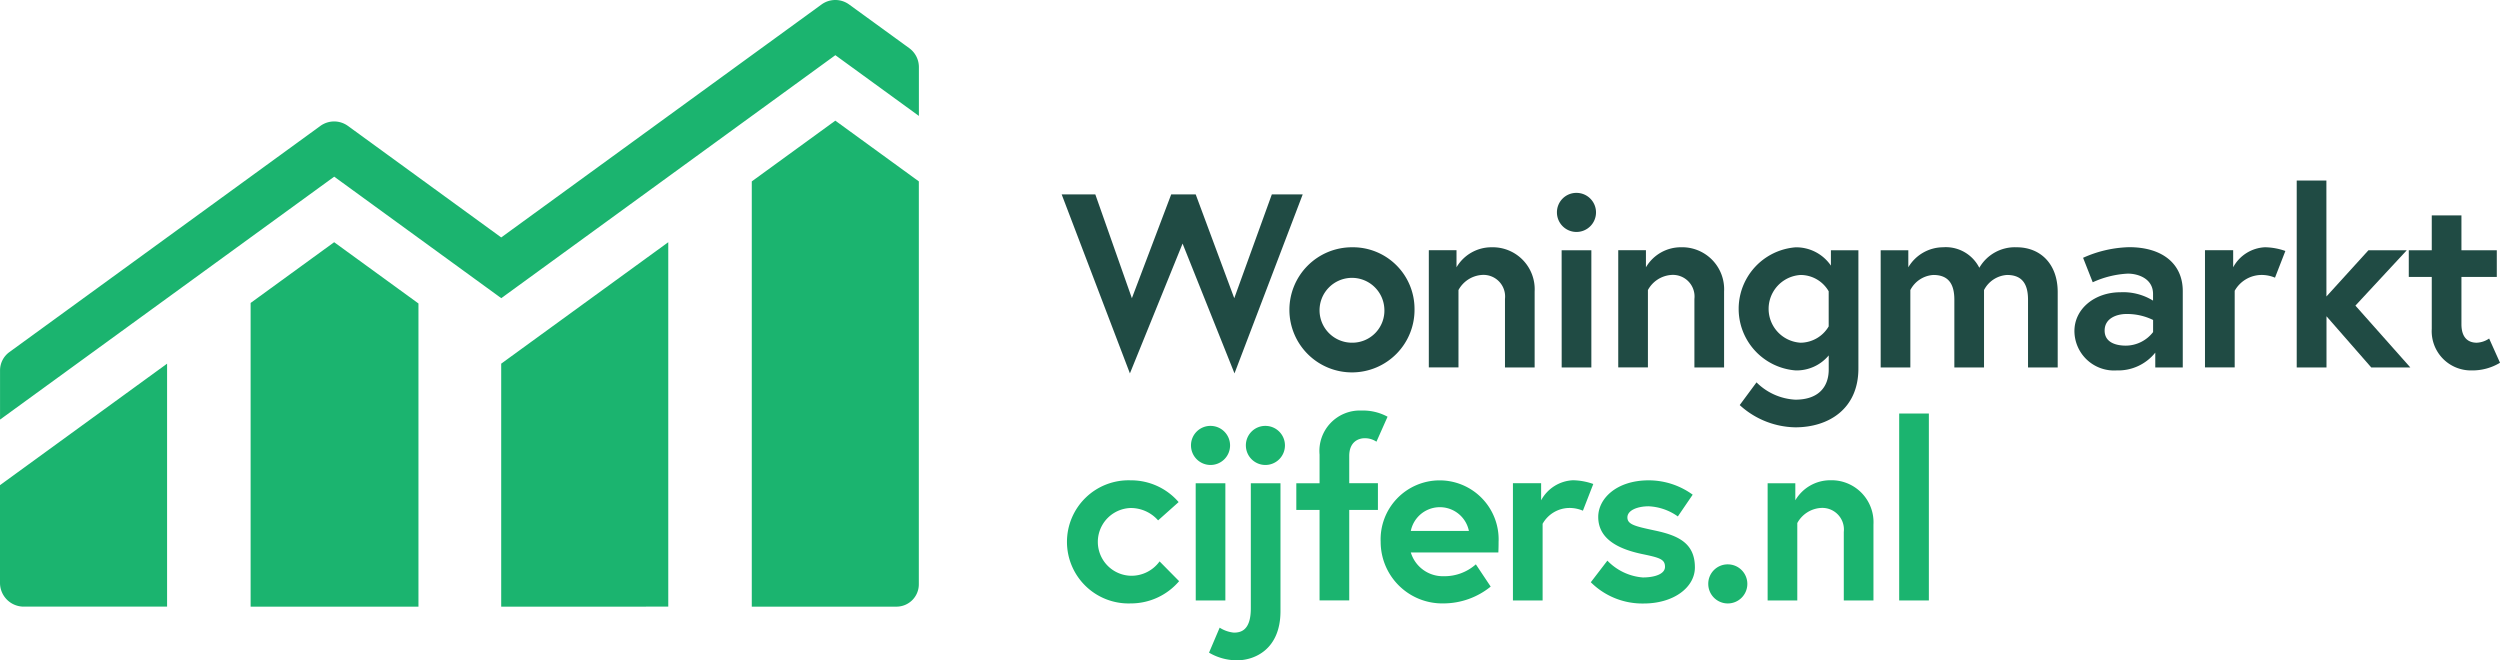
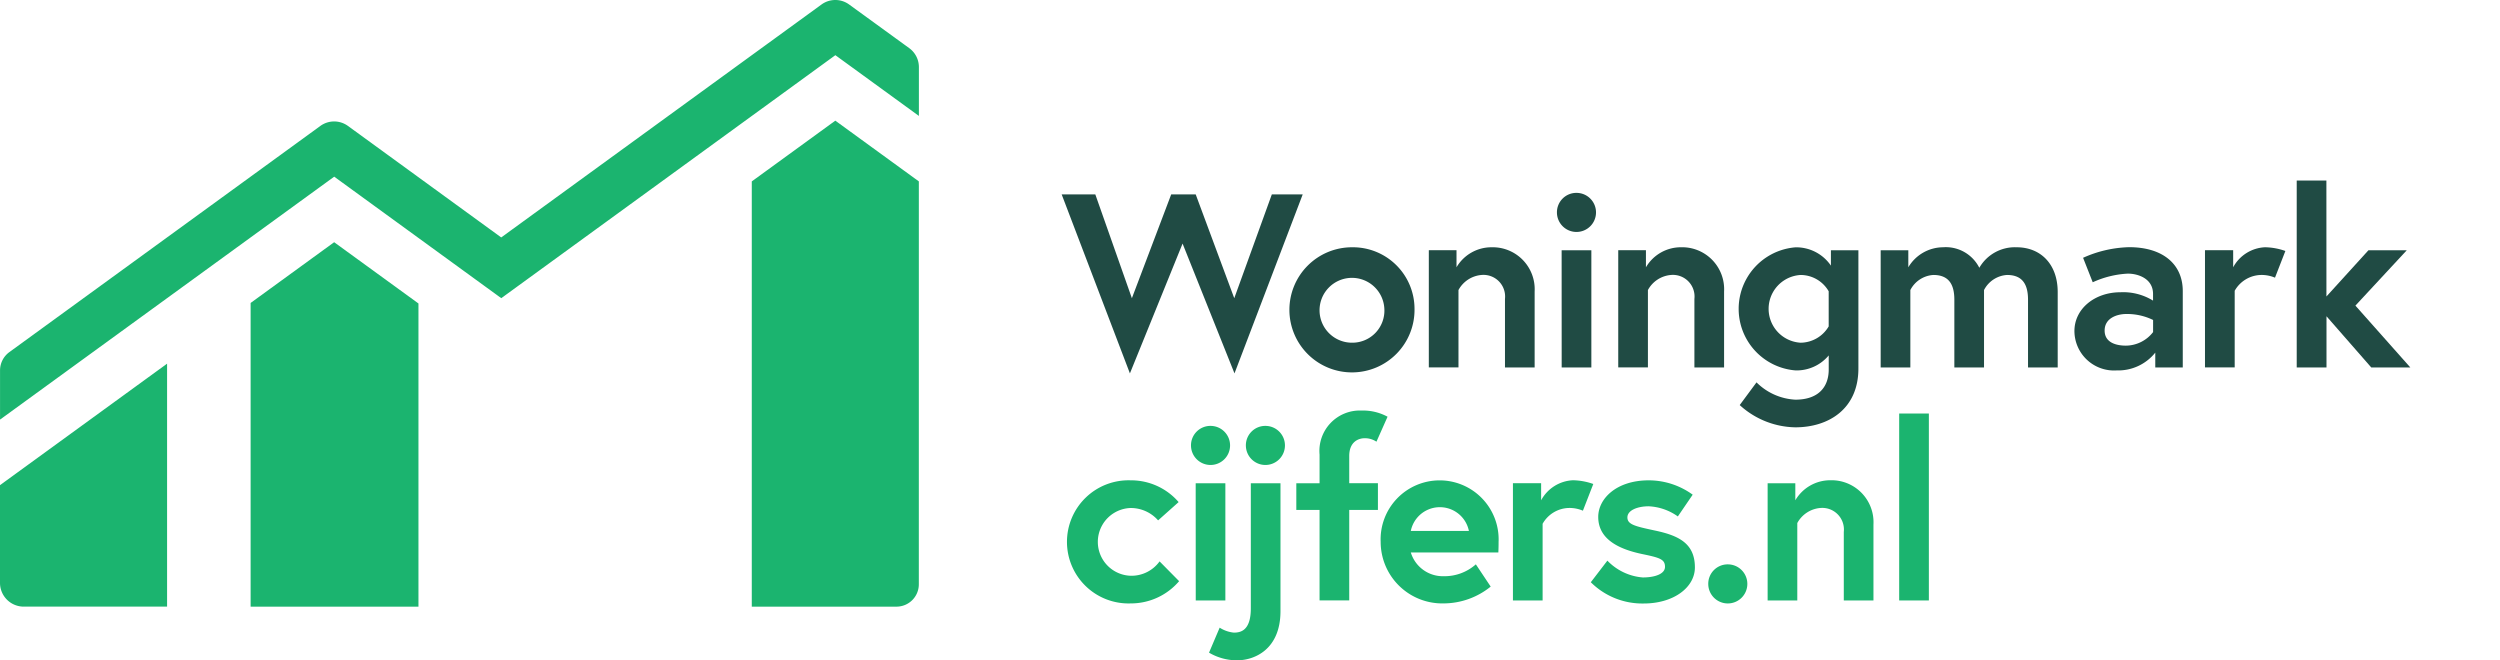
<svg xmlns="http://www.w3.org/2000/svg" width="209.191" height="55.25" viewBox="0 0 209.191 55.25">
  <g id="Group_216" data-name="Group 216" transform="translate(-388.9 -709.636)">
    <g id="Group_173" data-name="Group 173" transform="translate(388.9 709.636)">
      <g id="Group_166" data-name="Group 166">
        <g id="Group_165" data-name="Group 165" transform="translate(0 10.096)">
          <path id="Path_1763" data-name="Path 1763" d="M38.926,265.323h11.99V244.992L36.935,255.159v8.179a1.988,1.988,0,0,0,1.99,1.986Z" transform="translate(-36.935 -224.659)" fill="#1bb46f" />
          <path id="Path_1764" data-name="Path 1764" d="M64.414,235.063l-6.99,5.083v25.416H71.468V240.19Z" transform="translate(-36.453 -224.892)" fill="#1bb46f" />
-           <path id="Path_1765" data-name="Path 1765" d="M77.91,245.225v20.332H91.889V235.063Z" transform="translate(-35.971 -224.892)" fill="#1bb46f" />
          <path id="Path_1766" data-name="Path 1766" d="M112.376,230.209l-6.99-5.083-6.99,5.083v35.583h12.108a1.87,1.87,0,0,0,1.87-1.87h0Z" transform="translate(-35.49 -225.126)" fill="#1bb46f" />
        </g>
        <path id="Path_1767" data-name="Path 1767" d="M107.987,215.638a1.963,1.963,0,0,0-2.311,0l-5.834,4.242L78.875,235.13,66.05,225.8a1.963,1.963,0,0,0-2.309,0l-26.02,18.923a1.9,1.9,0,0,0-.783,1.535v4.115L64.9,230.045l13.978,10.167,27.957-20.333h0l6.99,5.083v-4.084a1.963,1.963,0,0,0-.809-1.587Z" transform="translate(-36.935 -215.262)" fill="#1bb46f" />
      </g>
    </g>
    <g id="Group_175" data-name="Group 175" transform="translate(477.736 724.741)">
      <path id="Path_1812" data-name="Path 1812" d="M138.191,246.131l-4.344-10.863-4.407,10.863-5.711-14.98h2.815l3.061,8.69,3.291-8.69h2.048l3.227,8.69,3.145-8.69H143.9Z" transform="translate(-123.729 -229.992)" fill="#204b44" />
      <path id="Path_1813" data-name="Path 1813" d="M152.817,240.628a5.235,5.235,0,1,1-5.234-5.151A5.158,5.158,0,0,1,152.817,240.628Zm-2.524,0a2.713,2.713,0,1,0-2.71,2.834A2.684,2.684,0,0,0,150.293,240.628Z" transform="translate(-123.291 -229.891)" fill="#204b44" />
      <path id="Path_1814" data-name="Path 1814" d="M162.6,239.18v6.352h-2.482V239.8a1.81,1.81,0,0,0-1.945-2.007,2.42,2.42,0,0,0-1.946,1.262v6.476h-2.482v-9.807h2.317v1.428A3.389,3.389,0,0,1,159,235.477,3.513,3.513,0,0,1,162.6,239.18Z" transform="translate(-123.023 -229.891)" fill="#204b44" />
      <path id="Path_1815" data-name="Path 1815" d="M165.855,231.029a1.635,1.635,0,1,1-1.635,1.636A1.625,1.625,0,0,1,165.855,231.029Zm-1.242,4.8H167.1v9.807h-2.483Z" transform="translate(-122.777 -229.995)" fill="#204b44" />
      <path id="Path_1816" data-name="Path 1816" d="M178.088,239.18v6.352h-2.483V239.8a1.81,1.81,0,0,0-1.945-2.007,2.42,2.42,0,0,0-1.945,1.262v6.476h-2.483v-9.807h2.317v1.428a3.389,3.389,0,0,1,2.939-1.676A3.513,3.513,0,0,1,178.088,239.18Z" transform="translate(-122.659 -229.891)" fill="#204b44" />
      <path id="Path_1817" data-name="Path 1817" d="M183.837,245.781a5.166,5.166,0,0,1,0-10.3,3.515,3.515,0,0,1,2.959,1.531v-1.283h2.3v9.89c0,3.413-2.524,4.924-5.276,4.924a7.058,7.058,0,0,1-4.655-1.862l1.406-1.9a4.962,4.962,0,0,0,3.249,1.448c1.924,0,2.793-1.055,2.793-2.524v-1.179A3.5,3.5,0,0,1,183.837,245.781Zm2.773-6.621a2.718,2.718,0,0,0-2.339-1.365,2.838,2.838,0,0,0,0,5.668,2.759,2.759,0,0,0,2.339-1.364Z" transform="translate(-122.428 -229.891)" fill="#204b44" />
      <path id="Path_1818" data-name="Path 1818" d="M205.5,239.222v6.31h-2.483v-5.668c0-1.345-.517-2.07-1.758-2.07a2.329,2.329,0,0,0-1.924,1.262v6.476h-2.483v-5.668c0-1.345-.517-2.07-1.758-2.07a2.329,2.329,0,0,0-1.924,1.262v6.476h-2.483v-9.807H193v1.428a3.4,3.4,0,0,1,2.9-1.676,3.137,3.137,0,0,1,3.041,1.717,3.434,3.434,0,0,1,3.125-1.717C204.047,235.477,205.5,236.863,205.5,239.222Z" transform="translate(-122.155 -229.891)" fill="#204b44" />
      <path id="Path_1819" data-name="Path 1819" d="M215.592,239.139v6.393h-2.3v-1.24a3.972,3.972,0,0,1-3.228,1.489,3.317,3.317,0,0,1-3.538-3.29c0-1.883,1.717-3.25,3.848-3.25a4.759,4.759,0,0,1,2.731.7v-.559c0-1.282-1.242-1.7-2.11-1.7a7.966,7.966,0,0,0-2.937.724l-.807-2.048a9.934,9.934,0,0,1,3.869-.889C213.937,235.477,215.592,236.9,215.592,239.139Zm-2.483,3.434V241.56a4.958,4.958,0,0,0-2.234-.5c-.766,0-1.821.331-1.821,1.386,0,1.035,1.014,1.262,1.78,1.262A2.907,2.907,0,0,0,213.109,242.573Z" transform="translate(-121.782 -229.891)" fill="#204b44" />
      <path id="Path_1820" data-name="Path 1820" d="M223.927,235.787l-.869,2.234a2.851,2.851,0,0,0-1.179-.227,2.593,2.593,0,0,0-2.193,1.324v6.413H217.2v-9.807h2.358v1.428a3.194,3.194,0,0,1,2.669-1.676A5.336,5.336,0,0,1,223.927,235.787Z" transform="translate(-121.531 -229.891)" fill="#204b44" />
      <path id="Path_1821" data-name="Path 1821" d="M227.186,239.723l3.518-3.87h3.207l-4.3,4.634,4.594,5.173h-3.269l-3.745-4.283v4.283H224.7V230.019h2.483Z" transform="translate(-121.355 -230.019)" fill="#204b44" />
-       <path id="Path_1822" data-name="Path 1822" d="M233.861,235.786h1.923v-2.917h2.483v2.917h2.959v2.234h-2.959v3.952c0,1.2.621,1.552,1.283,1.552a1.972,1.972,0,0,0,1.035-.351l.91,2.028a4.467,4.467,0,0,1-2.359.642,3.284,3.284,0,0,1-3.352-3.476V238.02h-1.923Z" transform="translate(-121.139 -229.952)" fill="#204b44" />
      <path id="Path_1823" data-name="Path 1823" d="M131.912,261.313l1.634,1.655a5.306,5.306,0,0,1-4.055,1.862,5.153,5.153,0,1,1,0-10.3,5.257,5.257,0,0,1,4.014,1.82l-1.717,1.531a3.048,3.048,0,0,0-2.3-1.035,2.836,2.836,0,0,0,0,5.669A2.9,2.9,0,0,0,131.912,261.313Z" transform="translate(-123.718 -229.443)" fill="#1bb46f" />
      <path id="Path_1824" data-name="Path 1824" d="M135.937,250.079a1.635,1.635,0,1,1-1.635,1.635A1.625,1.625,0,0,1,135.937,250.079Zm-1.242,4.8h2.483v9.808H134.7Z" transform="translate(-123.48 -229.547)" fill="#1bb46f" />
      <path id="Path_1825" data-name="Path 1825" d="M136.667,266.962a2.691,2.691,0,0,0,1.179.415c.538,0,1.428-.125,1.428-2.029v-10.47h2.482v10.7c0,3.207-2.172,4.117-3.641,4.117a4.62,4.62,0,0,1-2.338-.641Zm3.828-16.883a1.635,1.635,0,1,1-1.635,1.635A1.625,1.625,0,0,1,140.5,250.079Z" transform="translate(-123.446 -229.547)" fill="#1bb46f" />
      <path id="Path_1826" data-name="Path 1826" d="M142.913,254.908h1.945v-2.4a3.384,3.384,0,0,1,3.518-3.683,4.3,4.3,0,0,1,2.172.517l-.93,2.09a1.718,1.718,0,0,0-.994-.29c-.475,0-1.283.268-1.283,1.489v2.275h2.4v2.235h-2.4v7.573h-2.483v-7.573h-1.945Z" transform="translate(-123.278 -229.577)" fill="#1bb46f" />
      <path id="Path_1827" data-name="Path 1827" d="M159.676,259.636c0,.187,0,.559-.02.931h-7.324a2.8,2.8,0,0,0,2.751,1.986,3.951,3.951,0,0,0,2.691-.993l1.241,1.862a6.28,6.28,0,0,1-3.931,1.407,5.155,5.155,0,0,1-5.275-5.152,4.938,4.938,0,1,1,9.869-.041Zm-2.483-.869a2.48,2.48,0,0,0-4.862,0Z" transform="translate(-123.116 -229.443)" fill="#1bb46f" />
      <path id="Path_1828" data-name="Path 1828" d="M167.346,254.836l-.869,2.235a2.846,2.846,0,0,0-1.179-.228,2.593,2.593,0,0,0-2.193,1.324v6.414h-2.483v-9.808h2.359V256.2a3.193,3.193,0,0,1,2.668-1.676A5.353,5.353,0,0,1,167.346,254.836Z" transform="translate(-122.861 -229.443)" fill="#1bb46f" />
      <path id="Path_1829" data-name="Path 1829" d="M168.376,261.25a4.609,4.609,0,0,0,2.958,1.407c1.014,0,1.863-.29,1.863-.889,0-.642-.455-.767-1.945-1.076-1.946-.415-3.642-1.243-3.642-3.1,0-1.531,1.531-3.061,4.221-3.061a6.263,6.263,0,0,1,3.683,1.2l-1.242,1.821a4.555,4.555,0,0,0-2.441-.849c-.931,0-1.78.331-1.78.931s.662.744,2.317,1.1c1.945.414,3.331,1.055,3.331,3.083,0,1.675-1.779,3.02-4.282,3.02a6.117,6.117,0,0,1-4.428-1.779Z" transform="translate(-122.712 -229.443)" fill="#1bb46f" />
      <path id="Path_1830" data-name="Path 1830" d="M178.226,261.4a1.635,1.635,0,1,1-1.635,1.635A1.625,1.625,0,0,1,178.226,261.4Z" transform="translate(-122.486 -229.281)" fill="#1bb46f" />
      <path id="Path_1831" data-name="Path 1831" d="M190.3,258.23v6.352h-2.482V258.85a1.81,1.81,0,0,0-1.945-2.007,2.421,2.421,0,0,0-1.946,1.262v6.477h-2.482v-9.808h2.317V256.2a3.389,3.389,0,0,1,2.937-1.676A3.513,3.513,0,0,1,190.3,258.23Z" transform="translate(-122.372 -229.443)" fill="#1bb46f" />
      <path id="Path_1832" data-name="Path 1832" d="M192.2,249.068h2.483V264.71H192.2Z" transform="translate(-122.119 -229.571)" fill="#1bb46f" />
    </g>
  </g>
</svg>